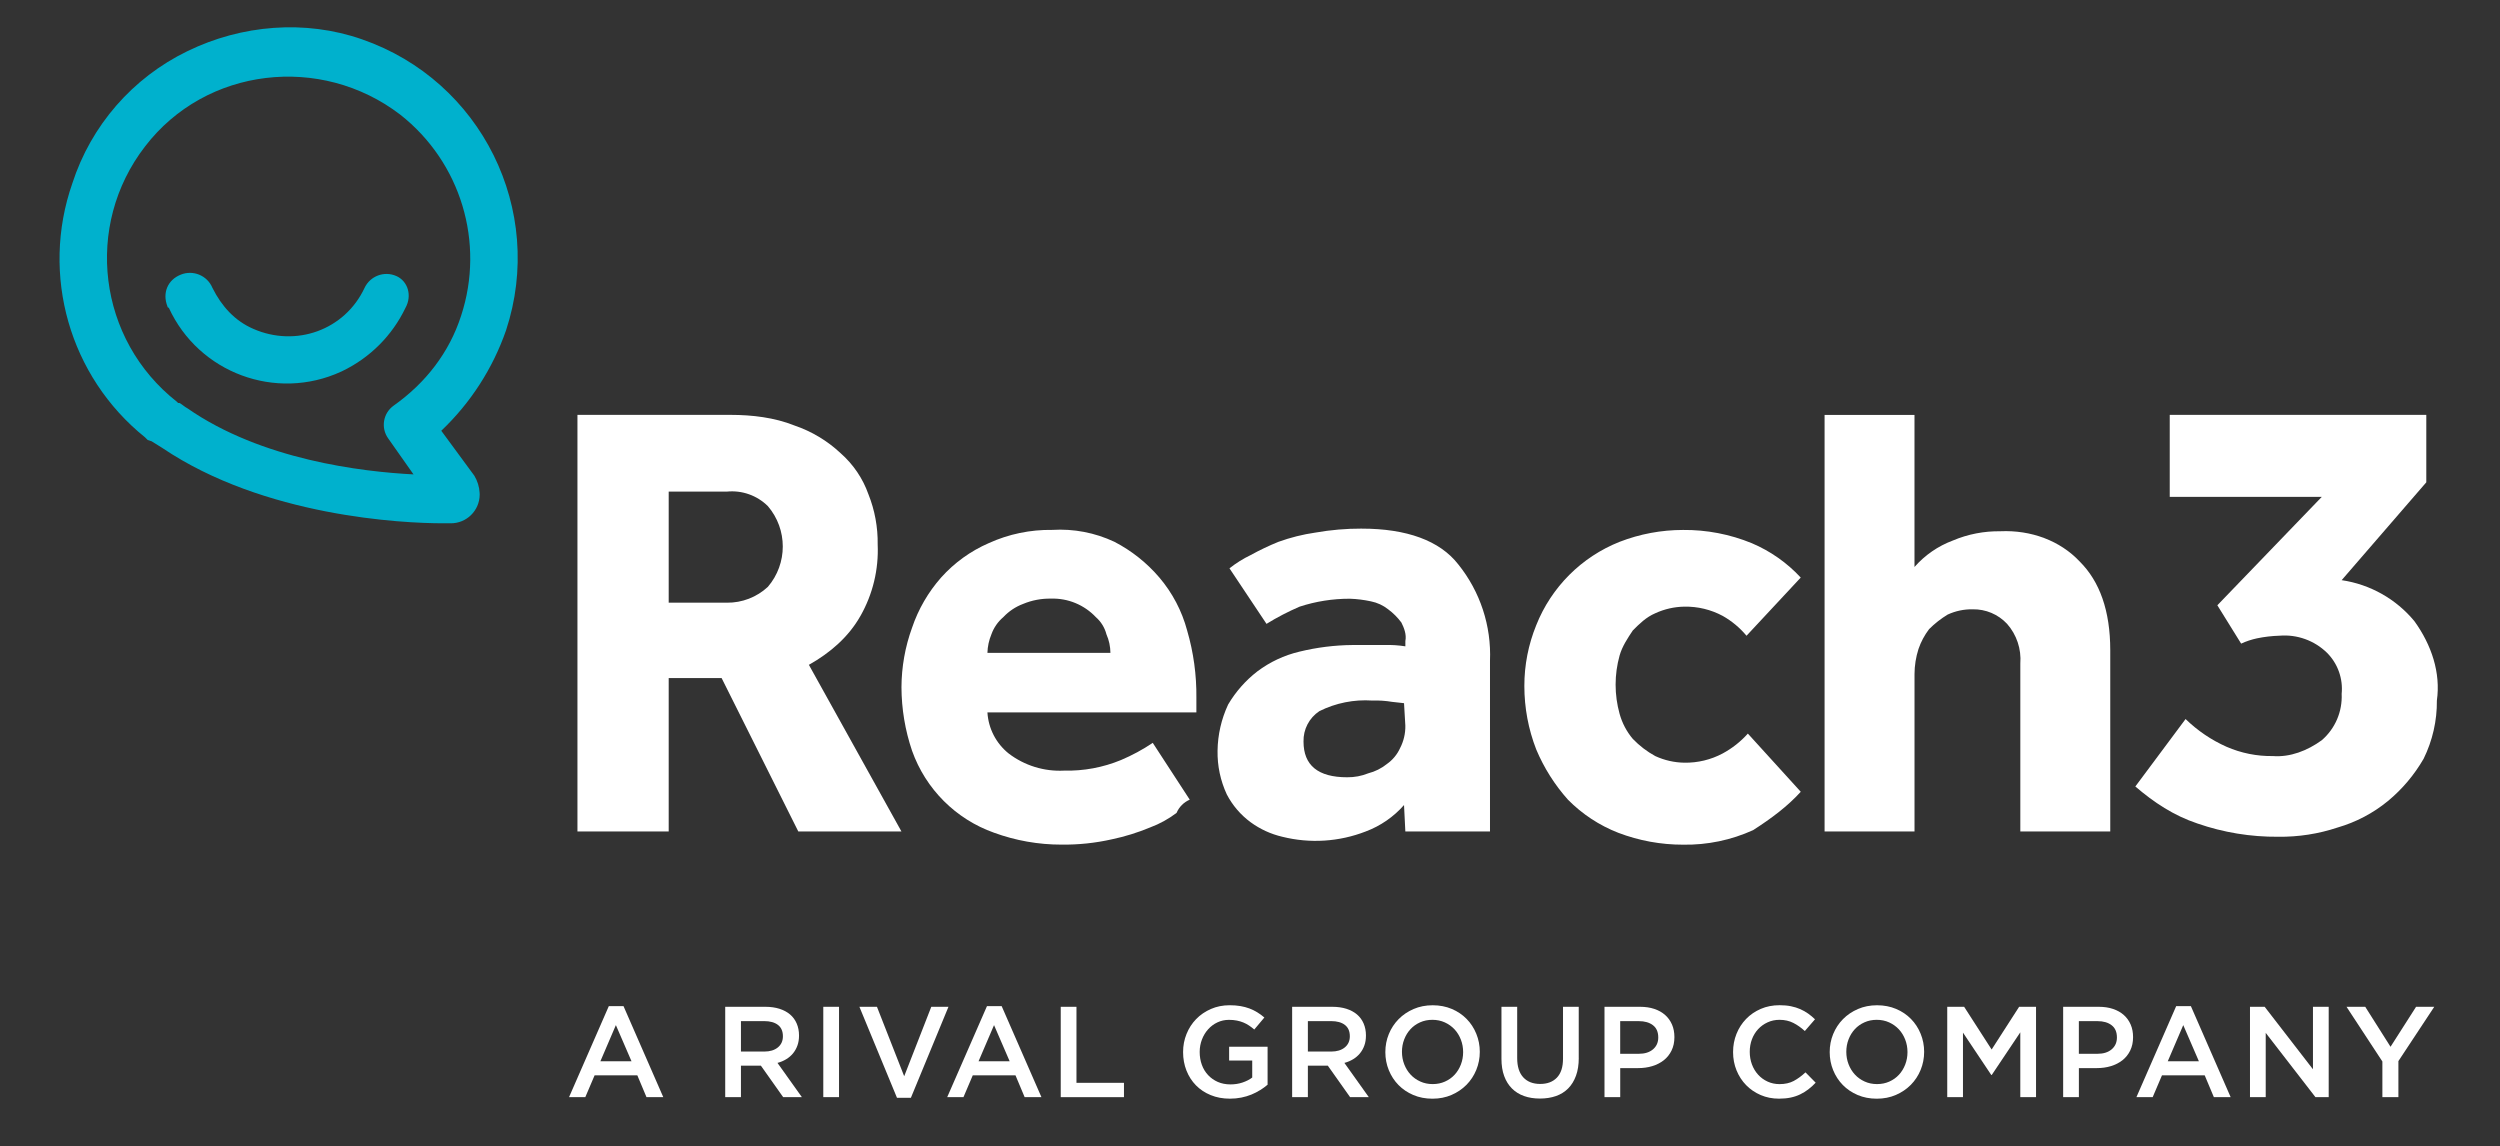
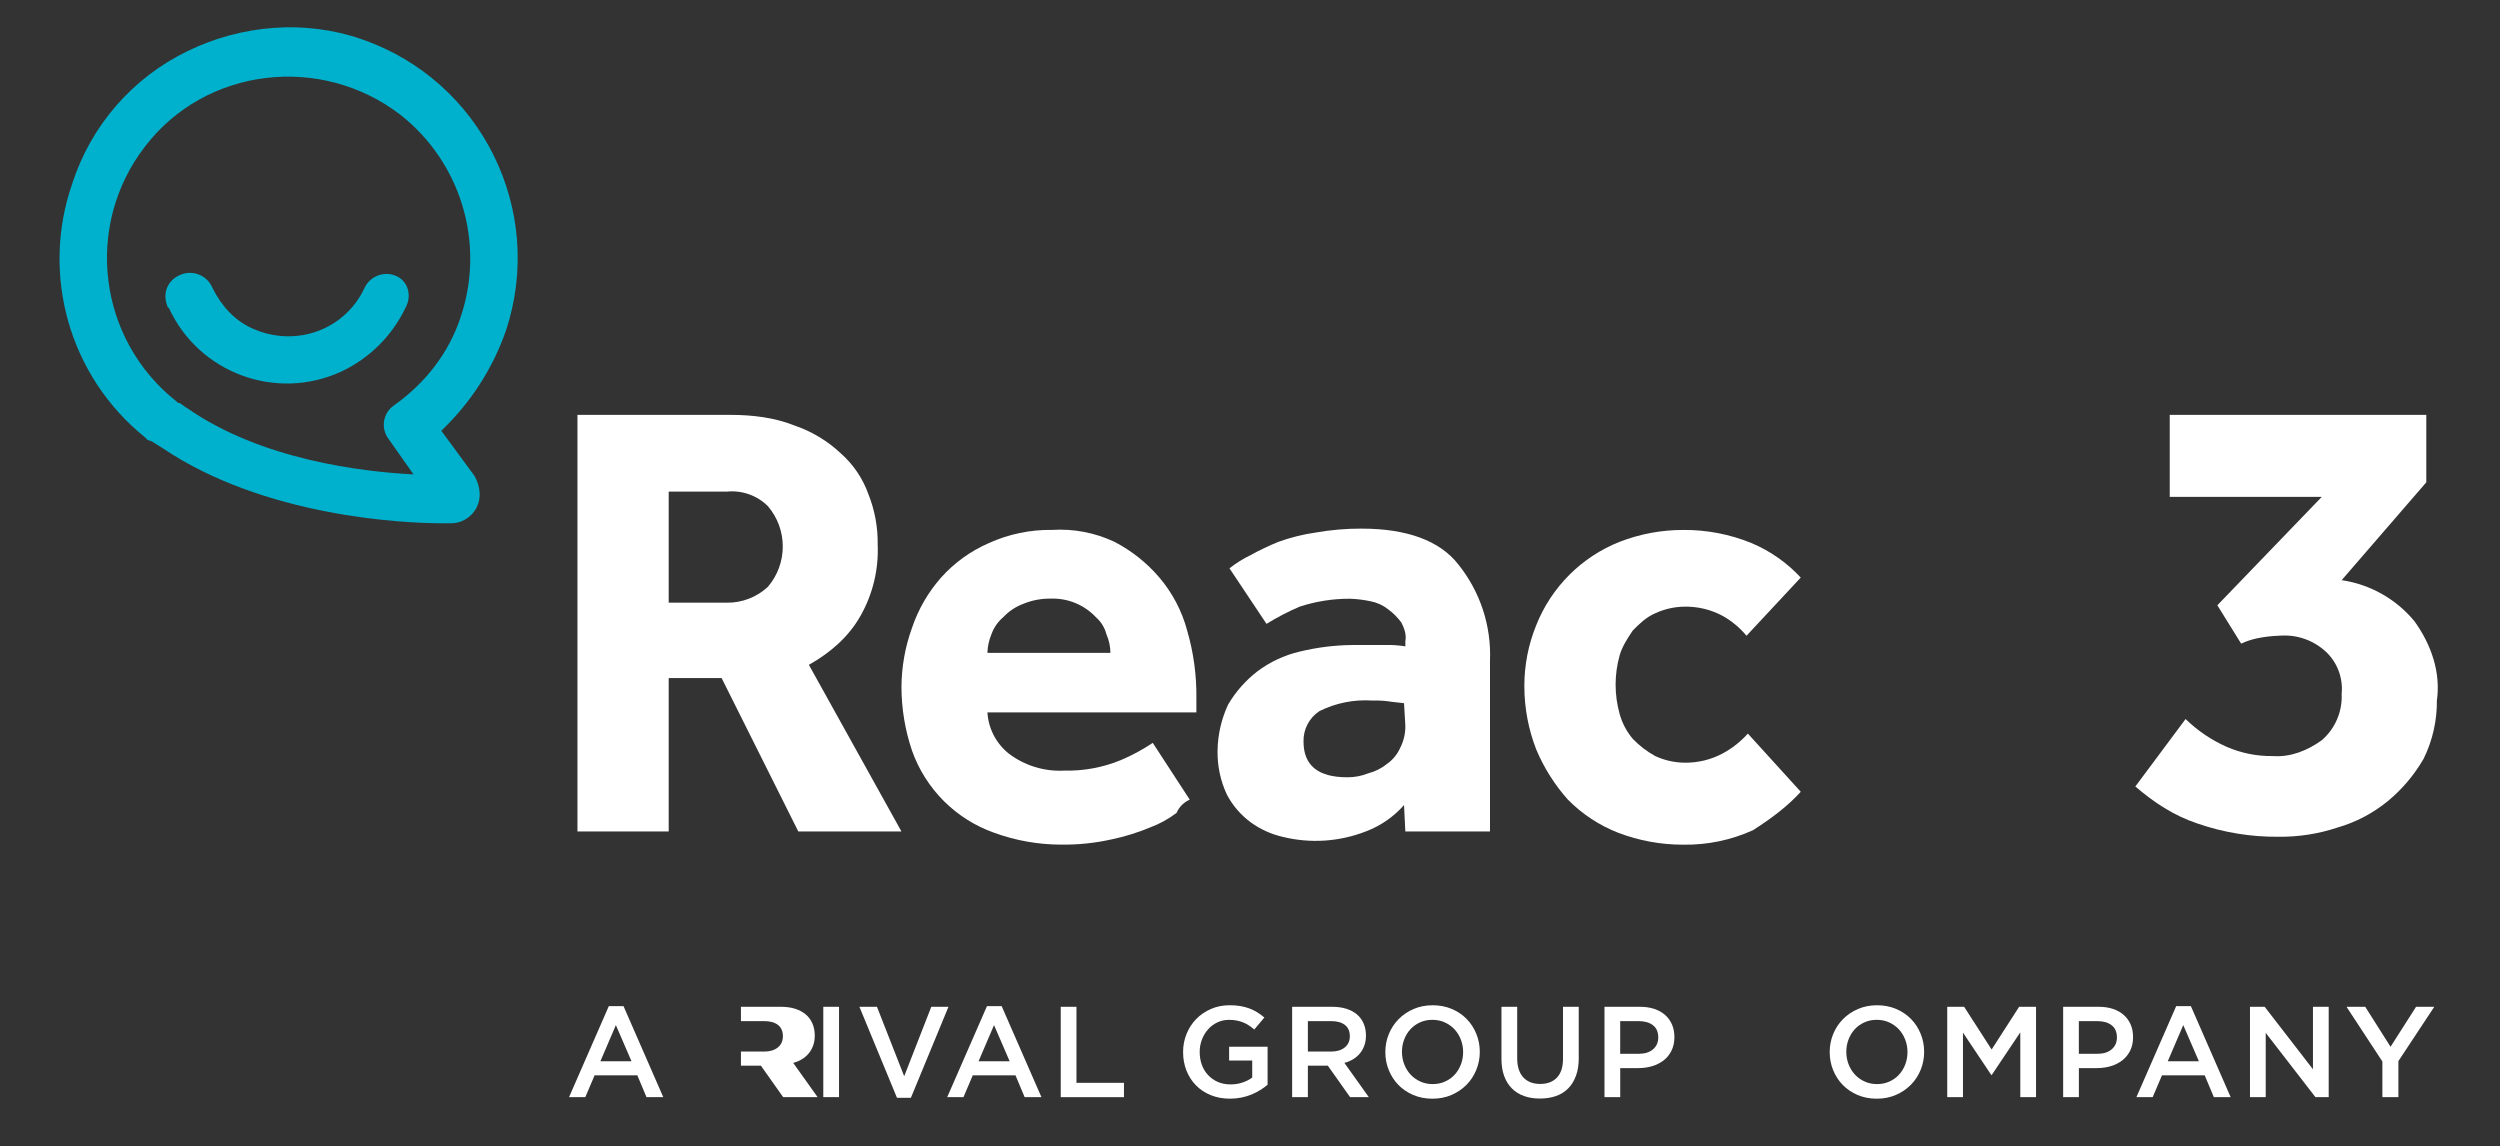
<svg xmlns="http://www.w3.org/2000/svg" id="Layer_1" data-name="Layer 1" viewBox="0 0 893.15 409.55">
  <rect x="0" y="0" width="893.15" height="409.55" fill="#333333" stroke="none" />
  <defs>
    <style>
      .cls-1 {
        clip-path: url(#clippath);
      }

      .cls-2 {
        fill: none;
      }

      .cls-2, .cls-3, .cls-4 {
        stroke-width: 0px;
      }

      .cls-3 {
        fill: #fff;
      }

      .cls-4 {
        fill: #00b1cd;
      }
    </style>
    <clipPath id="clippath">
      <rect class="cls-2" x="21.3" y="9.75" width="849.63" height="292.02" />
    </clipPath>
  </defs>
  <g id="Group_77" data-name="Group 77">
    <g class="cls-1">
      <g id="Group_76" data-name="Group 76">
        <g id="Path_7" data-name="Path 7">
          <path class="cls-4" d="m180.8,117.98c14.11-42.9-8.82-89.18-51.5-103.94-20.31-7.09-42.99-5.2-62.36,4.25-19.57,9.49-34.42,26.55-41.11,47.25-11.39,32.69-.99,69.01,25.99,90.71l.94.94,1.42.47,3.78,2.36c36.38,24.57,85.99,26.93,100.16,26.93h2.84c5.68.07,10.34-4.49,10.41-10.17,0-.23,0-.46-.02-.69-.12-2.17-.77-4.28-1.89-6.14l-11.81-16.06c10.47-9.95,18.41-22.26,23.15-35.91m-40.16,26.93c-3.78,2.69-4.66,7.93-1.97,11.7.03.04.05.07.08.11l8.98,12.76c-18.43-.94-54.33-5.2-80.79-23.62-.94-.47-1.89-1.42-2.84-1.89h-.47l-.47-.47c-28.17-22.13-33.23-62.83-11.34-91.18,21.73-28.36,62.84-33.08,91.19-11.35,21.62,16.99,30.3,45.69,21.73,71.81-4.25,13.23-12.76,24.1-24.1,32.13" />
        </g>
        <g id="Path_8" data-name="Path 8">
          <path class="cls-4" d="m141.58,98.61c-4.31-1.9-9.34-.01-11.34,4.25-7.09,15.12-24.57,21.26-39.69,14.65-6.61-2.84-11.34-8.03-14.65-14.65-1.83-4.43-6.9-6.54-11.34-4.73-4.73,1.89-6.61,6.61-4.73,11.34,0,.26.2.47.45.47,0,0,.01,0,.02,0,10.69,23.3,38.25,33.53,61.56,22.84.11-.05.23-.1.34-.16,9.93-4.74,17.94-12.74,22.68-22.68,2.36-4.25.94-9.45-3.31-11.34" />
        </g>
        <g id="Path_9" data-name="Path 9">
          <path class="cls-3" d="m307.42,220.03c4.4-7.76,6.53-16.6,6.14-25.51.09-6.14-1.03-12.25-3.31-17.95-2-5.65-5.42-10.69-9.92-14.65-4.74-4.45-10.38-7.83-16.54-9.92-7.09-2.84-15.12-3.78-22.68-3.78h-54.81v148.83h32.6v-54.81h18.9l27.4,54.81h36.85l-33.07-59.53c7.56-4.25,14.17-9.92,18.43-17.48m-33.07-10.39c-3.97,3.7-9.22,5.73-14.65,5.67h-20.79v-39.69h20.79c5.41-.54,10.79,1.37,14.65,5.2,7.09,8.3,7.09,20.52,0,28.82" />
        </g>
        <g id="Path_10" data-name="Path 10">
          <path class="cls-3" d="m425.06,285.71l-13.23-20.32c-3.57,2.41-7.37,4.46-11.34,6.14-6.44,2.66-13.35,3.95-20.32,3.78-7.13.37-14.17-1.8-19.84-6.14-4.47-3.6-7.22-8.92-7.56-14.65h74.65v-5.2c.09-8.15-1.02-16.27-3.31-24.1-1.86-6.96-5.25-13.41-9.92-18.9-4.48-5.25-9.93-9.58-16.06-12.76-6.93-3.26-14.56-4.72-22.21-4.25-7.82-.12-15.56,1.49-22.68,4.73-6.49,2.82-12.29,7.01-17.01,12.28-4.62,5.24-8.16,11.34-10.39,17.95-2.48,6.82-3.75,14.01-3.78,21.26.03,7.71,1.3,15.37,3.78,22.68,4.86,13.68,15.62,24.44,29.3,29.29,7.72,2.82,15.88,4.26,24.09,4.25,6.04.07,12.07-.56,17.96-1.89,4.69-.98,9.28-2.41,13.7-4.25,3.39-1.26,6.57-3.01,9.45-5.2.9-2.13,2.6-3.82,4.72-4.73m-70.87-59.06c.85-2.39,2.32-4.5,4.25-6.14,1.97-2.1,4.39-3.72,7.09-4.73,3.14-1.31,6.52-1.95,9.92-1.89,6.05-.2,11.9,2.21,16.06,6.62,1.85,1.62,3.17,3.76,3.78,6.14.92,2.08,1.4,4.34,1.42,6.62h-43.94c.06-2.27.54-4.52,1.42-6.62" />
        </g>
        <g id="Path_11" data-name="Path 11">
          <path class="cls-3" d="m486.49,188.85c-5.54-.02-11.08.46-16.54,1.42-4.51.65-8.94,1.76-13.23,3.31-3.4,1.38-6.71,2.96-9.92,4.73-2.69,1.29-5.22,2.88-7.56,4.73l13.23,19.84c3.78-2.33,7.73-4.38,11.81-6.14,5.8-1.9,11.86-2.85,17.95-2.84,2.54.08,5.07.4,7.56.94,2.24.45,4.35,1.42,6.14,2.84,1.8,1.33,3.4,2.93,4.73,4.73.95,1.89,1.89,4.25,1.42,6.61v1.89c-2.5-.39-5.03-.55-7.56-.47h-11.34c-6.37.06-12.71.85-18.9,2.36-5.48,1.29-10.62,3.7-15.12,7.09-4.18,3.24-7.71,7.25-10.4,11.81-2.42,5.18-3.71,10.82-3.78,16.54-.09,5.38,1.04,10.71,3.31,15.59,2.04,3.91,4.95,7.31,8.5,9.92,3.39,2.48,7.25,4.25,11.34,5.2,9.88,2.46,20.28,1.8,29.77-1.89,5.28-1.97,9.99-5.22,13.7-9.45l.47,9.45h30.24v-60.95c.53-12.49-3.5-24.75-11.34-34.49-6.62-8.5-18.43-12.76-34.49-12.76m15.59,70.4c.05,2.79-.6,5.56-1.89,8.03-1.03,2.28-2.67,4.24-4.72,5.67-1.94,1.56-4.2,2.69-6.62,3.31-2.4.97-4.97,1.45-7.56,1.42-10.39,0-15.59-4.25-15.59-12.76-.11-4.36,2.03-8.46,5.67-10.87,5.85-2.92,12.38-4.22,18.9-3.78,2.37-.08,4.75.08,7.09.47l4.25.47.47,8.03Z" />
        </g>
        <g id="Path_12" data-name="Path 12">
          <path class="cls-3" d="m643.34,282.87l-18.9-20.79c-2.56,2.87-5.6,5.26-8.98,7.09-4.21,2.25-8.93,3.39-13.7,3.31-3.59-.05-7.13-.86-10.39-2.36-2.98-1.62-5.68-3.7-8.03-6.14-2.21-2.61-3.82-5.68-4.73-8.98-1.89-6.8-1.89-13.99,0-20.79.94-3.31,2.84-6.14,4.73-8.98,2.36-2.36,4.73-4.73,8.03-6.14,3.26-1.5,6.8-2.31,10.39-2.36,4.77-.09,9.49,1.05,13.7,3.31,3.24,1.83,6.12,4.23,8.5,7.09l19.37-20.79c-4.89-5.28-10.85-9.47-17.48-12.28-7.79-3.2-16.15-4.81-24.57-4.73-7.76,0-15.45,1.44-22.68,4.25-13.59,5.4-24.36,16.17-29.76,29.77-2.81,6.9-4.26,14.28-4.25,21.73,0,7.76,1.43,15.45,4.25,22.68,2.76,6.57,6.59,12.64,11.34,17.95,5.09,5.15,11.21,9.18,17.96,11.81,7.39,2.82,15.24,4.26,23.15,4.25,8.63.15,17.18-1.63,25.04-5.2,6.61-4.25,12.28-8.5,17.01-13.7" />
        </g>
        <g id="Path_13" data-name="Path 13">
-           <path class="cls-3" d="m714.68,189.8c-5.84-.09-11.63,1.03-17.01,3.31-5.28,1.97-9.99,5.22-13.7,9.45v-54.33h-32.12v148.83h32.13v-56.22c.01-3.05.49-6.07,1.42-8.98.87-2.55,2.15-4.94,3.78-7.09,1.99-1.99,4.21-3.73,6.62-5.2,2.81-1.3,5.88-1.95,8.97-1.89,4.65-.09,9.11,1.8,12.28,5.2,3.43,3.89,5.13,9,4.73,14.17v60h32.13v-64.73c0-14.17-3.78-24.57-10.86-31.66-7.09-7.56-17.48-11.34-28.35-10.87" />
-         </g>
+           </g>
        <g id="Path_14" data-name="Path 14">
          <path class="cls-3" d="m862.57,221.92c-6.55-7.93-15.81-13.15-25.99-14.65l30.24-34.96v-24.1h-91.66v29.29h54.33l-37.32,38.74,8.5,13.7c1.81-.84,3.72-1.47,5.67-1.89,2.64-.55,5.33-.86,8.03-.94,6.29-.52,12.5,1.72,17.01,6.14,3.83,3.86,5.74,9.23,5.2,14.65.3,6.31-2.31,12.41-7.09,16.54-5.2,3.78-11.34,6.14-17.48,5.67-5.69.09-11.32-1.04-16.54-3.31-5.43-2.41-10.39-5.77-14.65-9.92l-17.95,24.1c6.61,5.67,13.7,10.39,22.21,13.23,9.27,3.21,19.01,4.81,28.82,4.73,7.22.09,14.41-1.02,21.26-3.31,6.56-1.9,12.67-5.12,17.95-9.45,5.12-4.24,9.44-9.36,12.76-15.12,3.18-6.47,4.8-13.58,4.73-20.79,1.41-9.92-1.89-19.84-8.03-28.35" />
        </g>
      </g>
    </g>
  </g>
  <g>
    <path class="cls-3" d="m236.95,391.96h-5.99l-3.27-7.79h-15.26l-3.32,7.79h-5.81l14.2-32.5h5.26l14.2,32.5Zm-16.92-25.73l-5.53,12.91h11.11l-5.58-12.91Z" />
-     <path class="cls-3" d="m279.79,391.96l-7.96-11.25h-7.12v11.25h-5.62v-32.27h14.39c1.84,0,3.51.24,5,.71,1.49.48,2.75,1.15,3.78,2.03,1.03.88,1.82,1.95,2.37,3.23.55,1.28.83,2.7.83,4.26,0,1.35-.19,2.56-.58,3.62-.38,1.06-.92,2-1.59,2.81-.68.81-1.48,1.51-2.42,2.07-.94.57-1.97,1.01-3.11,1.31l8.71,12.22h-6.69Zm-1.85-25.79c-1.17-.91-2.82-1.37-4.95-1.37h-8.28v10.88h8.33c2.03,0,3.65-.49,4.86-1.48s1.8-2.32,1.8-3.98c0-1.79-.59-3.14-1.76-4.05Z" />
+     <path class="cls-3" d="m279.79,391.96l-7.96-11.25h-7.12v11.25v-32.27h14.39c1.84,0,3.51.24,5,.71,1.49.48,2.75,1.15,3.78,2.03,1.03.88,1.82,1.95,2.37,3.23.55,1.28.83,2.7.83,4.26,0,1.35-.19,2.56-.58,3.62-.38,1.06-.92,2-1.59,2.81-.68.81-1.48,1.51-2.42,2.07-.94.57-1.97,1.01-3.11,1.31l8.71,12.22h-6.69Zm-1.85-25.79c-1.17-.91-2.82-1.37-4.95-1.37h-8.28v10.88h8.33c2.03,0,3.65-.49,4.86-1.48s1.8-2.32,1.8-3.98c0-1.79-.59-3.14-1.76-4.05Z" />
    <path class="cls-3" d="m299.75,359.69v32.27h-5.62v-32.27h5.62Z" />
    <path class="cls-3" d="m332.72,359.69h6.13l-13.42,32.5h-4.98l-13.42-32.5h6.27l9.73,24.81,9.68-24.81Z" />
    <path class="cls-3" d="m372.05,391.96h-5.99l-3.27-7.79h-15.26l-3.32,7.79h-5.81l14.2-32.5h5.26l14.2,32.5Zm-16.92-25.73l-5.53,12.91h11.11l-5.58-12.91Z" />
    <path class="cls-3" d="m378.96,359.69h5.62v27.16h16.97v5.12h-22.59v-32.27Z" />
    <path class="cls-3" d="m450.22,389.43c-.97.62-2.01,1.15-3.13,1.61-1.12.46-2.33.82-3.62,1.08-1.29.26-2.64.39-4.06.39-2.52,0-4.81-.42-6.87-1.27-2.06-.84-3.82-2.01-5.28-3.5-1.46-1.49-2.59-3.25-3.39-5.28-.8-2.03-1.2-4.23-1.2-6.59s.41-4.43,1.22-6.45c.81-2.03,1.96-3.8,3.43-5.33,1.48-1.52,3.23-2.73,5.28-3.62,2.04-.89,4.28-1.34,6.71-1.34,1.41,0,2.7.1,3.85.3,1.15.2,2.22.48,3.2.85.98.37,1.91.82,2.79,1.36.88.54,1.73,1.16,2.56,1.87l-3.6,4.29c-.62-.52-1.25-1-1.89-1.43-.65-.43-1.32-.79-2.03-1.08-.71-.29-1.48-.52-2.33-.69-.85-.17-1.78-.25-2.79-.25-1.47,0-2.85.3-4.13.9-1.28.6-2.38,1.42-3.32,2.47-.94,1.05-1.68,2.26-2.21,3.65s-.81,2.86-.81,4.44c0,1.66.26,3.2.78,4.62.52,1.42,1.27,2.64,2.24,3.67.97,1.03,2.12,1.84,3.46,2.43,1.34.58,2.84.88,4.5.88,1.54,0,2.97-.22,4.31-.67,1.34-.45,2.5-1.04,3.48-1.78v-6.07h-8.25v-4.93h13.74v13.56c-.8.68-1.68,1.32-2.65,1.94Z" />
    <path class="cls-3" d="m482.33,391.96l-7.96-11.25h-7.12v11.25h-5.62v-32.27h14.39c1.84,0,3.51.24,5,.71,1.49.48,2.75,1.15,3.78,2.03,1.03.88,1.82,1.95,2.37,3.23.55,1.28.83,2.7.83,4.26,0,1.35-.19,2.56-.58,3.62-.38,1.06-.92,2-1.59,2.81-.68.81-1.48,1.51-2.42,2.07-.94.57-1.97,1.01-3.11,1.31l8.71,12.22h-6.69Zm-1.85-25.79c-1.17-.91-2.82-1.37-4.95-1.37h-8.28v10.88h8.33c2.03,0,3.65-.49,4.86-1.48s1.8-2.32,1.8-3.98c0-1.79-.59-3.14-1.76-4.05Z" />
    <path class="cls-3" d="m527.42,382.23c-.83,2.03-2,3.8-3.5,5.33-1.51,1.52-3.29,2.73-5.35,3.62-2.06.89-4.33,1.34-6.82,1.34s-4.76-.44-6.82-1.31c-2.06-.88-3.83-2.07-5.3-3.57-1.48-1.51-2.63-3.27-3.46-5.3s-1.24-4.18-1.24-6.46.41-4.43,1.24-6.45c.83-2.03,2-3.8,3.5-5.33,1.5-1.52,3.29-2.73,5.35-3.62,2.06-.89,4.33-1.34,6.82-1.34s4.76.44,6.82,1.31,3.83,2.07,5.3,3.57c1.48,1.51,2.63,3.27,3.46,5.3s1.25,4.18,1.25,6.45-.42,4.43-1.25,6.46Zm-5.51-10.81c-.54-1.4-1.29-2.62-2.26-3.67-.97-1.04-2.13-1.87-3.48-2.49-1.35-.61-2.83-.92-4.43-.92s-3.07.3-4.4.9c-1.34.6-2.48,1.41-3.43,2.44-.95,1.03-1.7,2.24-2.24,3.64-.54,1.4-.81,2.88-.81,4.45s.27,3.05.81,4.45c.54,1.4,1.29,2.62,2.26,3.67.97,1.05,2.13,1.88,3.48,2.49,1.35.62,2.83.92,4.43.92s3.07-.3,4.4-.9c1.34-.6,2.48-1.41,3.43-2.44.95-1.03,1.7-2.24,2.24-3.64.54-1.4.81-2.88.81-4.45s-.27-3.05-.81-4.45Z" />
    <path class="cls-3" d="m564.03,377.99c0,2.4-.33,4.5-.99,6.32-.66,1.81-1.59,3.33-2.79,4.54-1.2,1.21-2.65,2.12-4.36,2.72-1.71.6-3.62.9-5.74.9s-3.98-.3-5.67-.9c-1.69-.6-3.13-1.5-4.33-2.7-1.2-1.2-2.12-2.68-2.77-4.45-.65-1.77-.97-3.82-.97-6.16v-18.58h5.62v18.35c0,3.01.73,5.3,2.18,6.87,1.45,1.57,3.46,2.35,6.03,2.35s4.53-.75,5.98-2.26c1.45-1.51,2.18-3.75,2.18-6.73v-18.58h5.62v18.3Z" />
    <path class="cls-3" d="m597.18,375.32c-.68,1.38-1.6,2.54-2.77,3.46-1.17.92-2.54,1.62-4.11,2.1-1.57.48-3.25.71-5.04.71h-6.42v10.37h-5.62v-32.27h12.73c1.87,0,3.57.25,5.09.76,1.52.51,2.81,1.24,3.87,2.19,1.06.95,1.87,2.09,2.44,3.41.57,1.32.85,2.81.85,4.47,0,1.81-.34,3.41-1.02,4.79Zm-6.64-9.05c-1.27-.97-2.96-1.46-5.09-1.46h-6.62v11.67h6.62c2.16,0,3.86-.53,5.11-1.6s1.87-2.48,1.87-4.24c0-1.94-.63-3.4-1.9-4.37Z" />
-     <path class="cls-3" d="m646.07,389.17c-.91.69-1.88,1.29-2.93,1.8s-2.19.89-3.43,1.15c-1.25.26-2.62.39-4.13.39-2.37,0-4.55-.43-6.55-1.29-2-.86-3.73-2.04-5.19-3.53-1.46-1.49-2.61-3.25-3.44-5.28s-1.24-4.21-1.24-6.55.41-4.47,1.22-6.5c.81-2.03,1.96-3.8,3.43-5.33s3.23-2.72,5.26-3.6c2.03-.88,4.27-1.31,6.73-1.31,1.48,0,2.82.12,4.04.37,1.21.25,2.33.59,3.34,1.04,1.01.45,1.95.98,2.81,1.59.86.62,1.67,1.29,2.44,2.03l-3.64,4.2c-1.29-1.2-2.66-2.17-4.1-2.9-1.45-.74-3.09-1.11-4.93-1.11-1.54,0-2.96.3-4.26.9-1.31.6-2.44,1.41-3.39,2.44-.95,1.03-1.69,2.24-2.21,3.62-.52,1.38-.78,2.87-.78,4.47s.26,3.1.78,4.5c.52,1.4,1.26,2.62,2.21,3.67.95,1.05,2.08,1.87,3.39,2.47,1.31.6,2.73.9,4.26.9,1.97,0,3.66-.38,5.07-1.13,1.41-.75,2.81-1.78,4.2-3.07l3.64,3.69c-.83.89-1.7,1.68-2.61,2.37Z" />
    <path class="cls-3" d="m686.17,382.23c-.83,2.03-2,3.8-3.5,5.33-1.51,1.52-3.29,2.73-5.35,3.62-2.06.89-4.33,1.34-6.82,1.34s-4.76-.44-6.82-1.31c-2.06-.88-3.83-2.07-5.3-3.57-1.48-1.51-2.63-3.27-3.46-5.3s-1.24-4.18-1.24-6.46.41-4.43,1.24-6.45c.83-2.03,2-3.8,3.5-5.33,1.5-1.52,3.29-2.73,5.35-3.62,2.06-.89,4.33-1.34,6.82-1.34s4.76.44,6.82,1.31,3.83,2.07,5.3,3.57c1.48,1.51,2.63,3.27,3.46,5.3s1.25,4.18,1.25,6.45-.42,4.43-1.25,6.46Zm-5.51-10.81c-.54-1.4-1.29-2.62-2.26-3.67-.97-1.04-2.13-1.87-3.48-2.49-1.35-.61-2.83-.92-4.43-.92s-3.07.3-4.4.9c-1.34.6-2.48,1.41-3.43,2.44-.95,1.03-1.7,2.24-2.24,3.64-.54,1.4-.81,2.88-.81,4.45s.27,3.05.81,4.45c.54,1.4,1.29,2.62,2.26,3.67.97,1.05,2.13,1.88,3.48,2.49,1.35.62,2.83.92,4.43.92s3.07-.3,4.4-.9c1.34-.6,2.48-1.41,3.43-2.44.95-1.03,1.7-2.24,2.24-3.64.54-1.4.81-2.88.81-4.45s-.27-3.05-.81-4.45Z" />
    <path class="cls-3" d="m711.57,384.03h-.18l-10.1-15.12v23.05h-5.62v-32.27h6.04l9.82,15.26,9.82-15.26h6.04v32.27h-5.62v-23.15l-10.19,15.22Z" />
    <path class="cls-3" d="m761.04,375.32c-.68,1.38-1.6,2.54-2.77,3.46-1.17.92-2.54,1.62-4.11,2.1-1.57.48-3.25.71-5.04.71h-6.42v10.37h-5.62v-32.27h12.73c1.87,0,3.57.25,5.09.76,1.52.51,2.81,1.24,3.87,2.19,1.06.95,1.87,2.09,2.44,3.41.57,1.32.85,2.81.85,4.47,0,1.81-.34,3.41-1.02,4.79Zm-6.64-9.05c-1.27-.97-2.96-1.46-5.09-1.46h-6.62v11.67h6.62c2.16,0,3.86-.53,5.11-1.6s1.87-2.48,1.87-4.24c0-1.94-.63-3.4-1.9-4.37Z" />
    <path class="cls-3" d="m796.91,391.96h-5.99l-3.27-7.79h-15.26l-3.32,7.79h-5.81l14.2-32.5h5.26l14.2,32.5Zm-16.92-25.73l-5.53,12.91h11.11l-5.58-12.91Z" />
    <path class="cls-3" d="m826.33,359.69h5.62v32.27h-4.74l-17.76-22.96v22.96h-5.62v-32.27h5.25l17.25,22.32v-22.32Z" />
    <path class="cls-3" d="m856.85,391.96h-5.72v-12.73l-12.82-19.55h6.69l9.04,14.29,9.13-14.29h6.5l-12.82,19.41v12.86Z" />
  </g>
</svg>